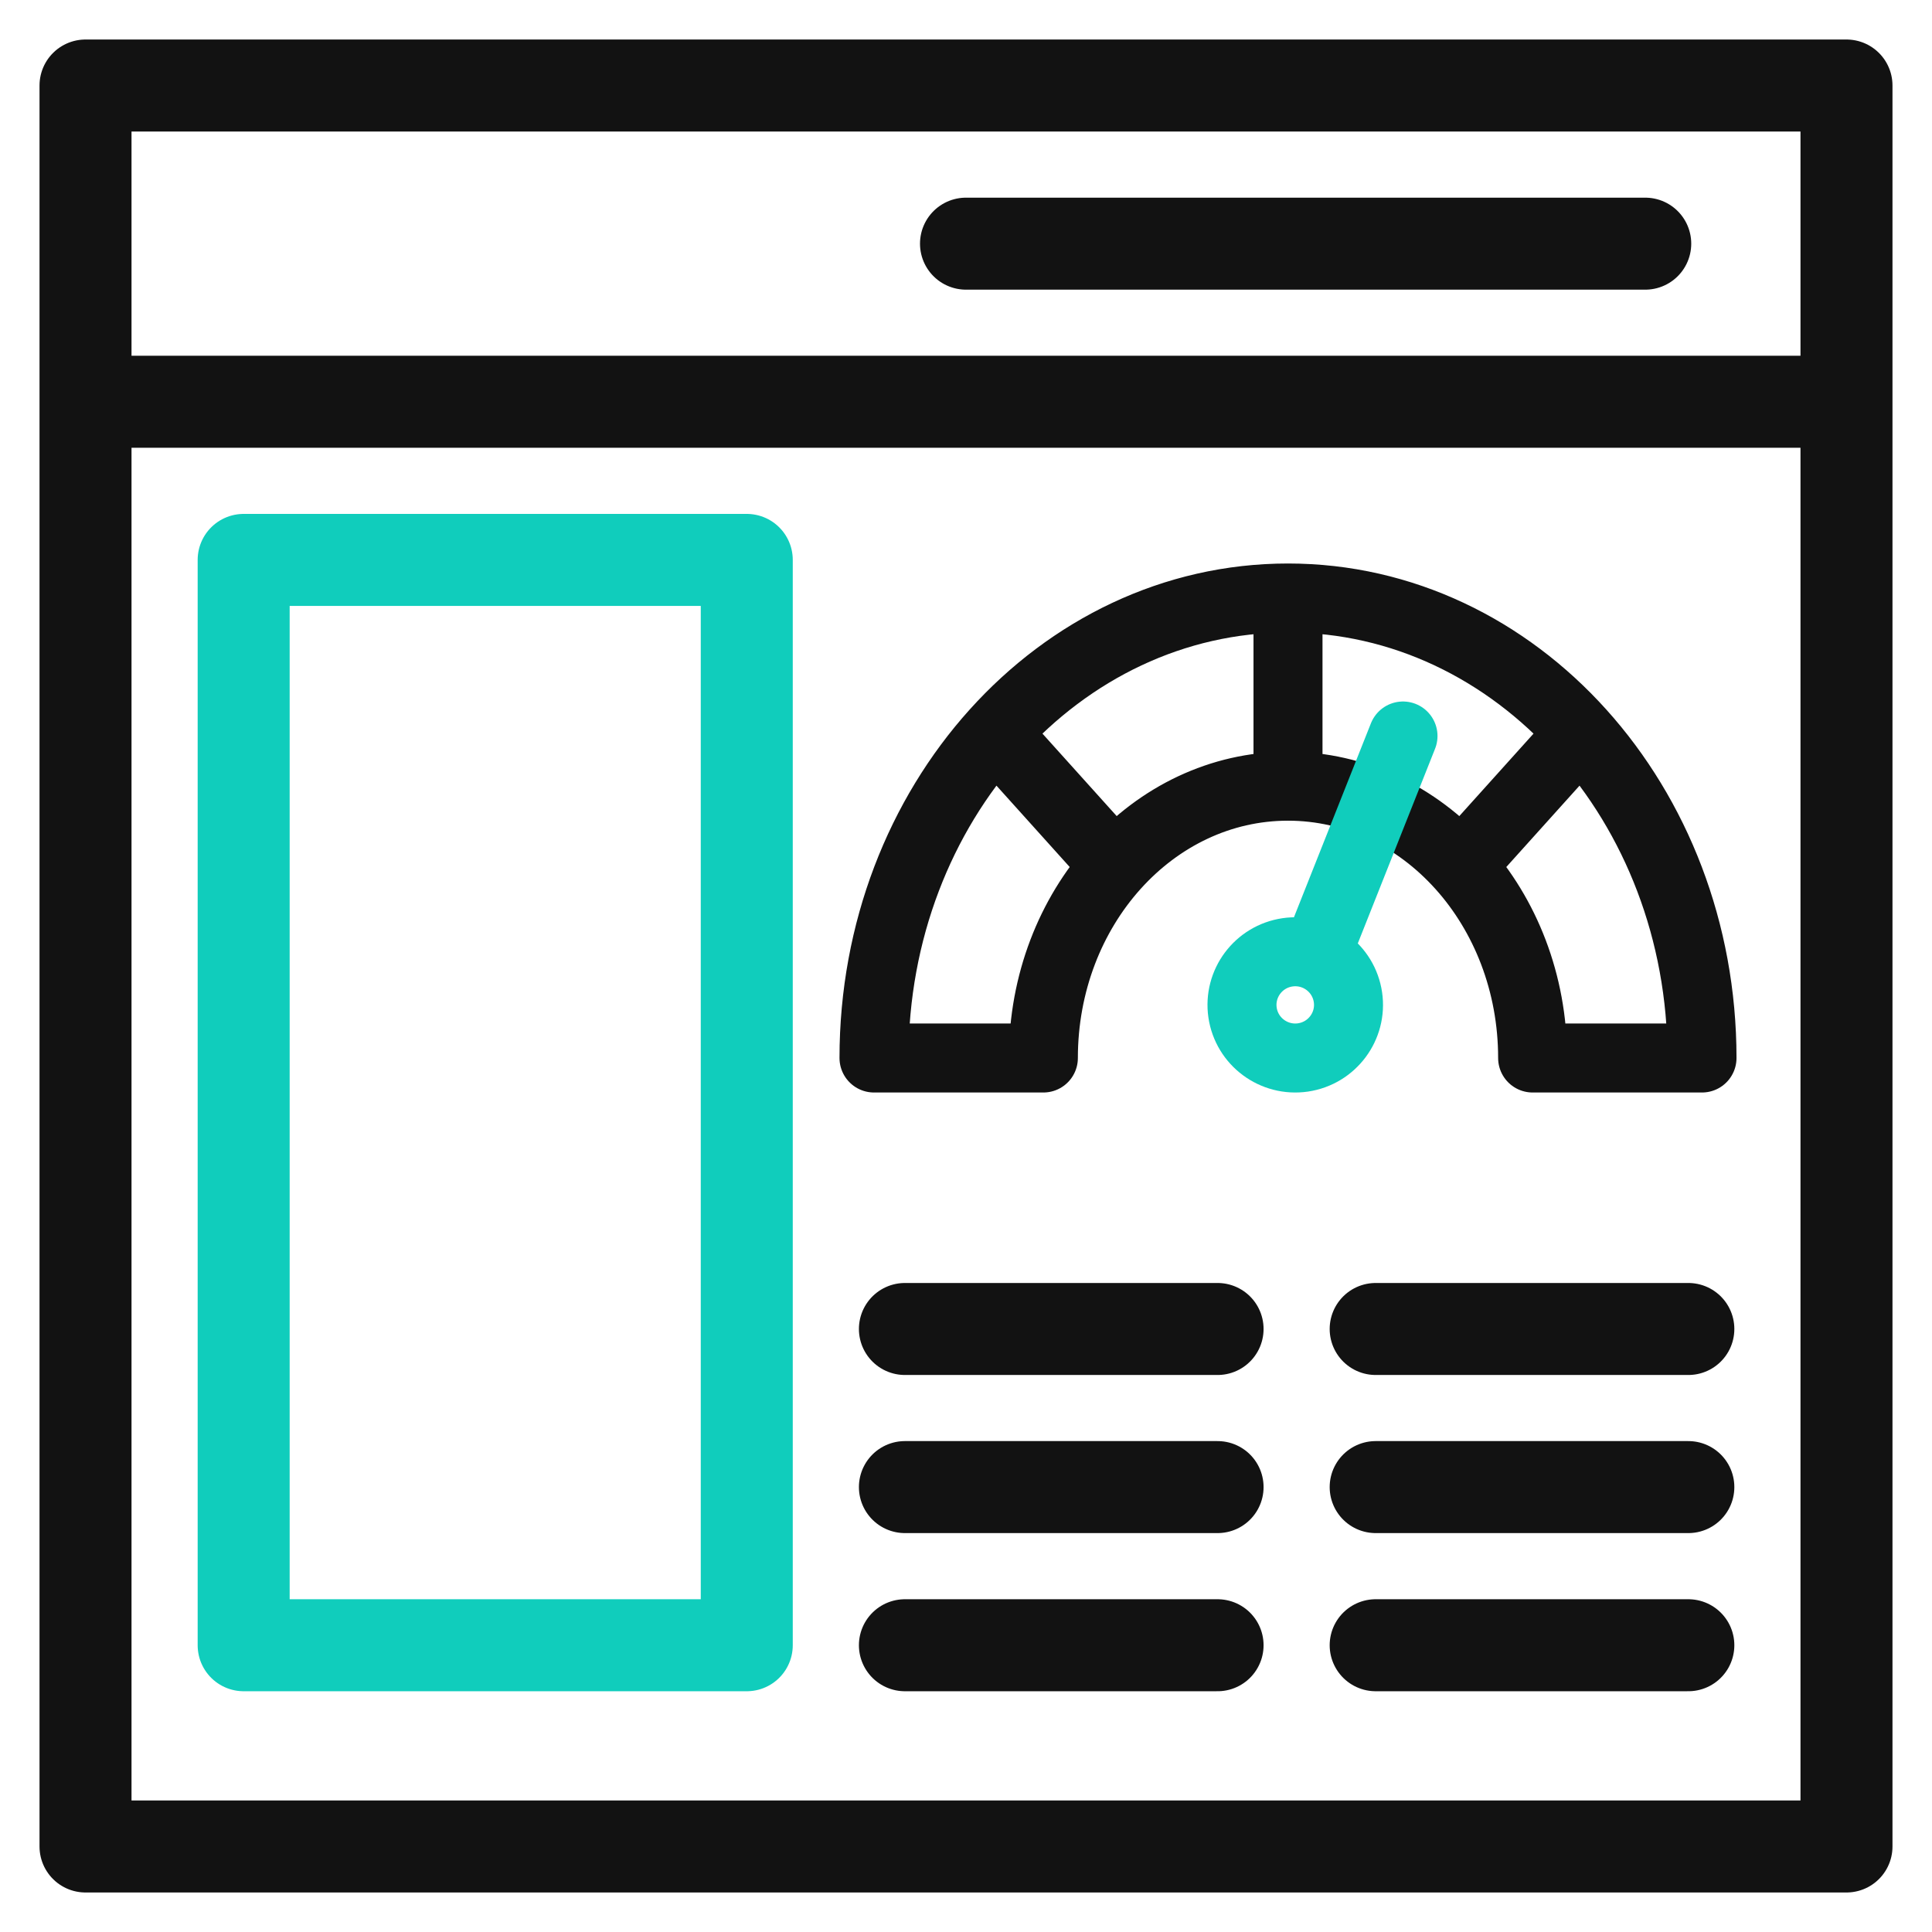
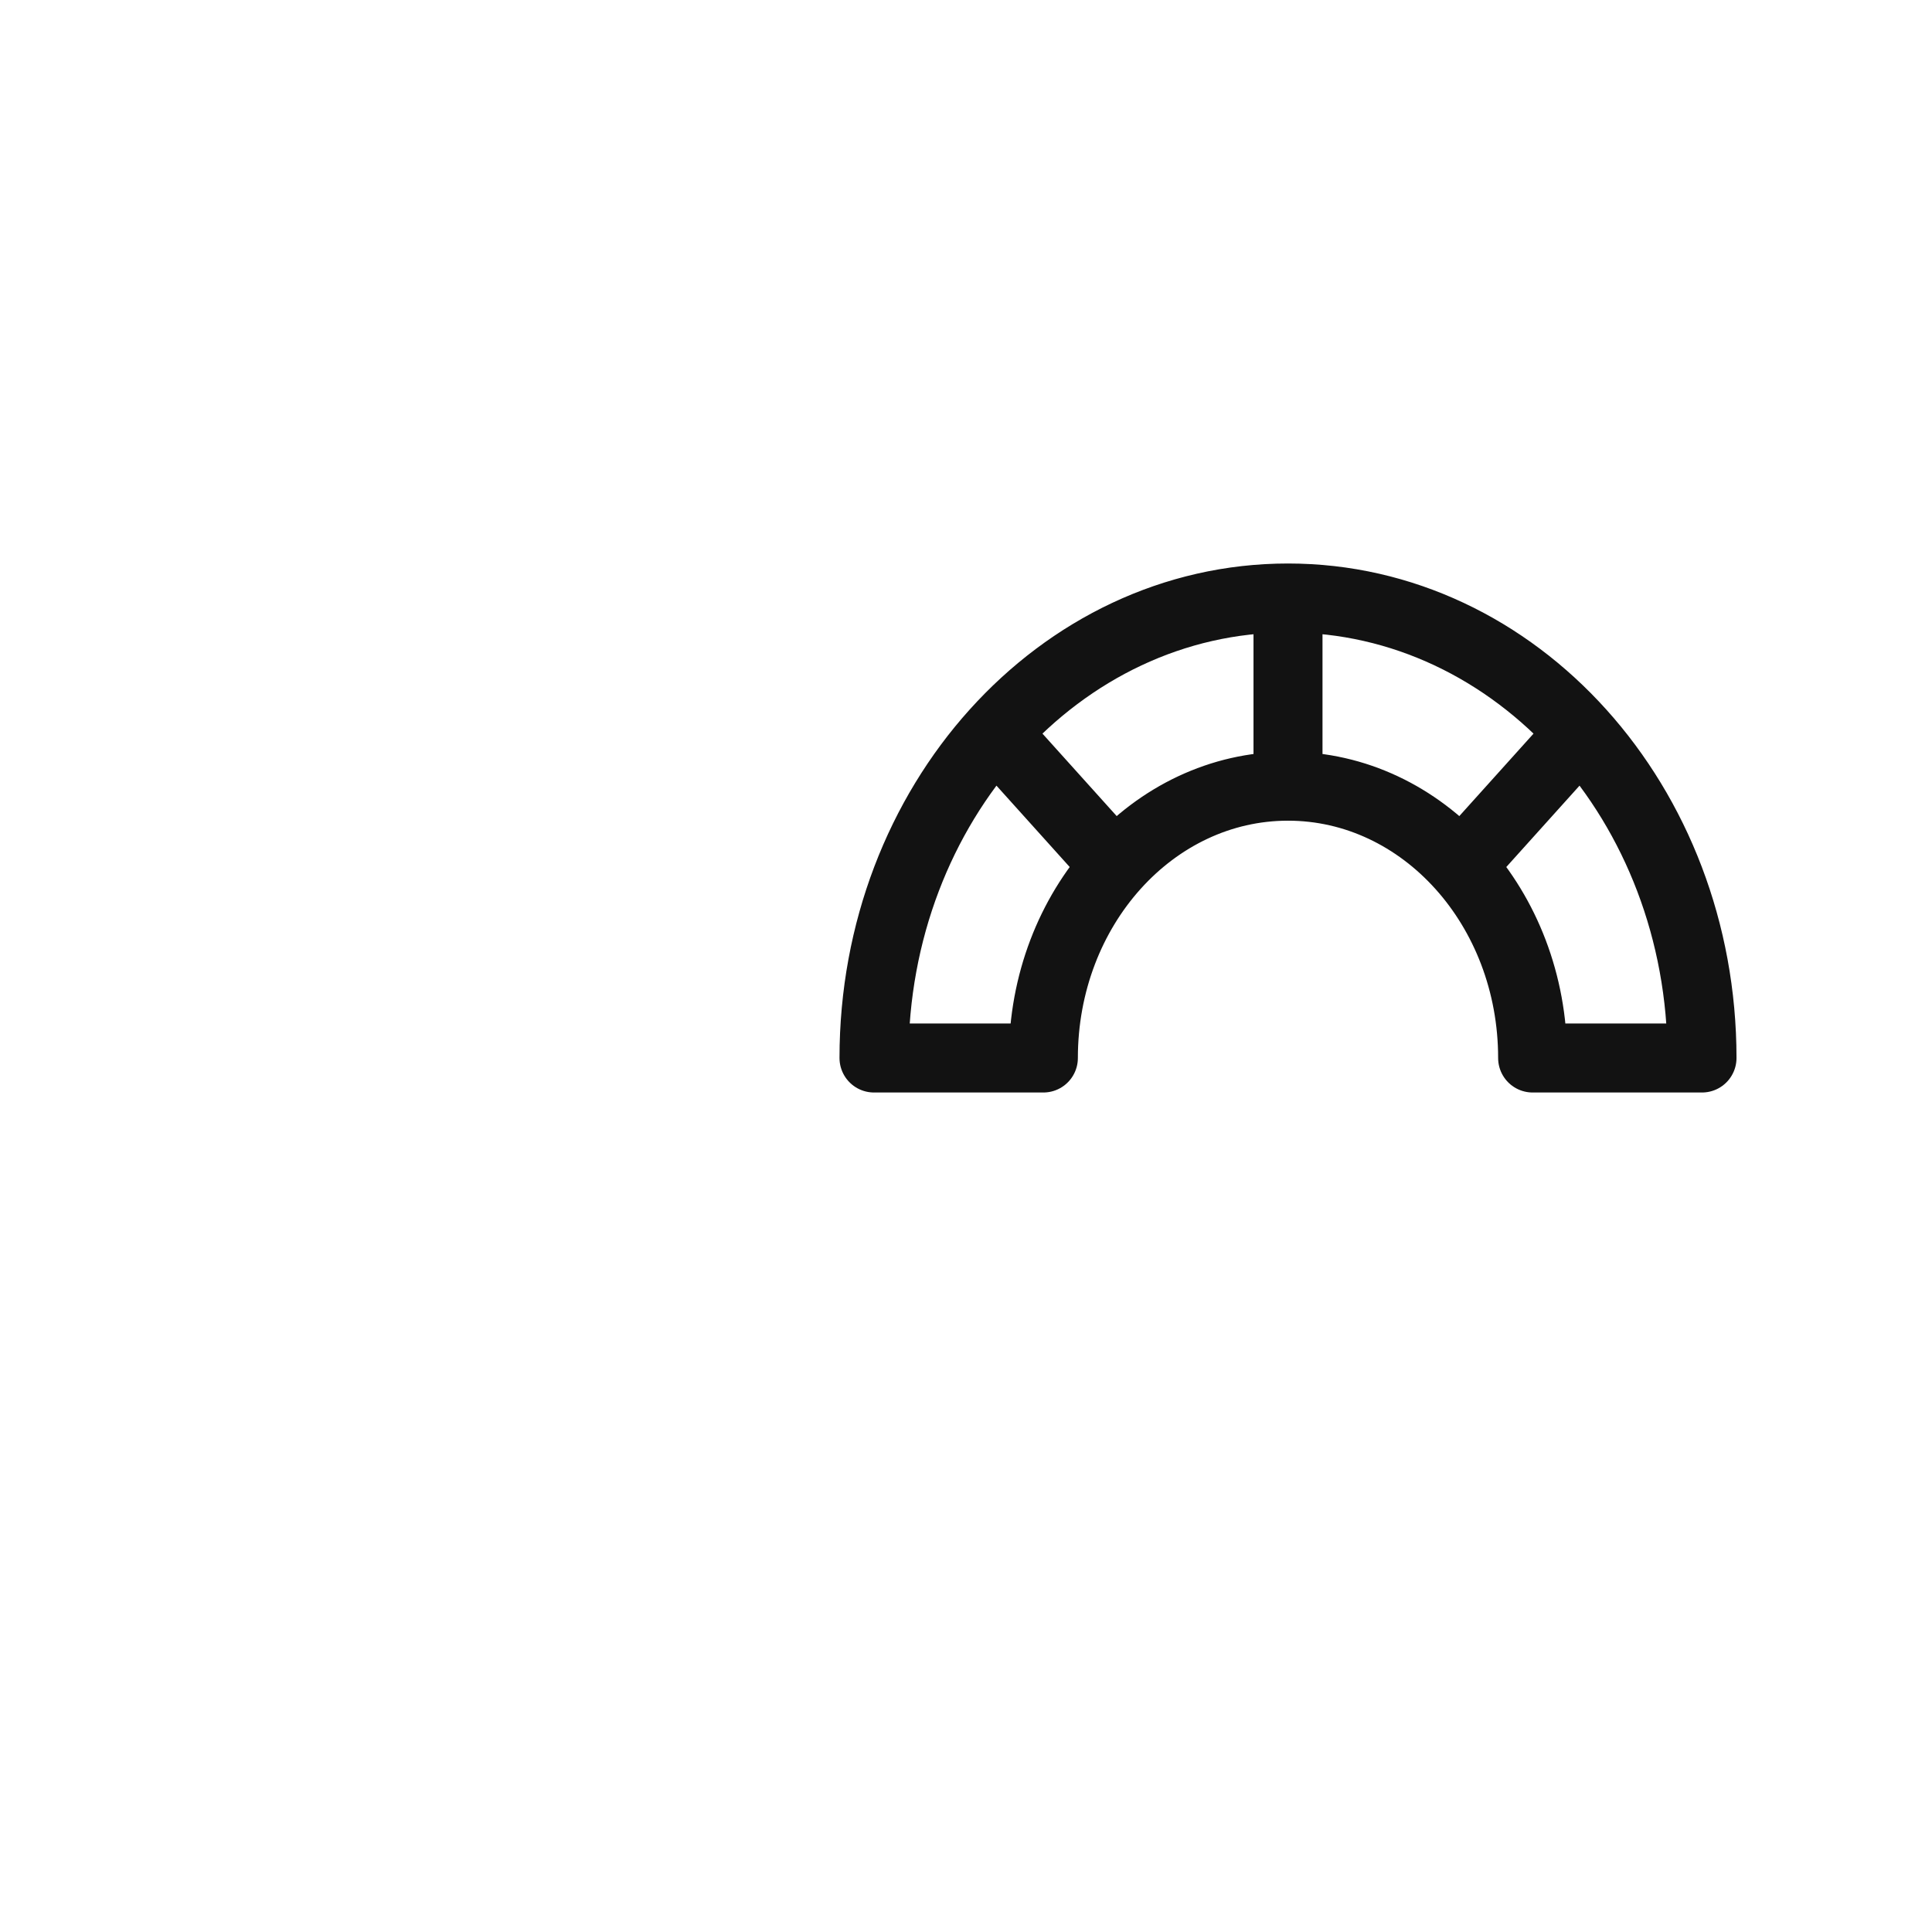
<svg xmlns="http://www.w3.org/2000/svg" width="42" height="42" viewBox="0 0 42 42" fill="none">
-   <path d="M40.141 8.734H1.859" stroke="#121212" stroke-width="2" stroke-miterlimit="10" stroke-linejoin="round" />
-   <path d="M5.297 12.172H16.234V35.766H5.297V12.172Z" stroke="#10CDBC" stroke-width="2" stroke-miterlimit="10" stroke-linejoin="round" />
-   <path d="M35.766 5.297H21M19.672 28.891H26.469M19.672 32.328H26.469M19.672 35.766H26.469M29.906 28.891H36.703M29.906 32.328H36.703M29.906 35.766H36.703M1.859 1.859H40.141V40.141H1.859V1.859Z" stroke="#121212" stroke-width="2" stroke-miterlimit="10" stroke-linecap="round" stroke-linejoin="round" />
  <path d="M34.201 16.11L31.924 18.64M28 13.293V16.798M21.779 16.088L24.096 18.662M33.318 23H37C37 17.477 32.971 13 28 13C23.029 13 19 17.477 19 23H22.682C22.682 19.736 25.063 17.091 28 17.091C30.937 17.091 33.318 19.736 33.318 23Z" stroke="#121212" stroke-width="1.5" stroke-miterlimit="2.613" stroke-linecap="round" stroke-linejoin="round" />
-   <path d="M28.672 20.606L30.5 16M29.303 21.678C29.396 22.308 28.958 22.895 28.326 22.988C27.693 23.08 27.105 22.644 27.012 22.013C26.92 21.382 27.357 20.796 27.989 20.703C28.622 20.61 29.21 21.047 29.303 21.678Z" stroke="#10CDBC" stroke-width="1.5" stroke-miterlimit="2.613" stroke-linecap="round" stroke-linejoin="round" />
</svg>